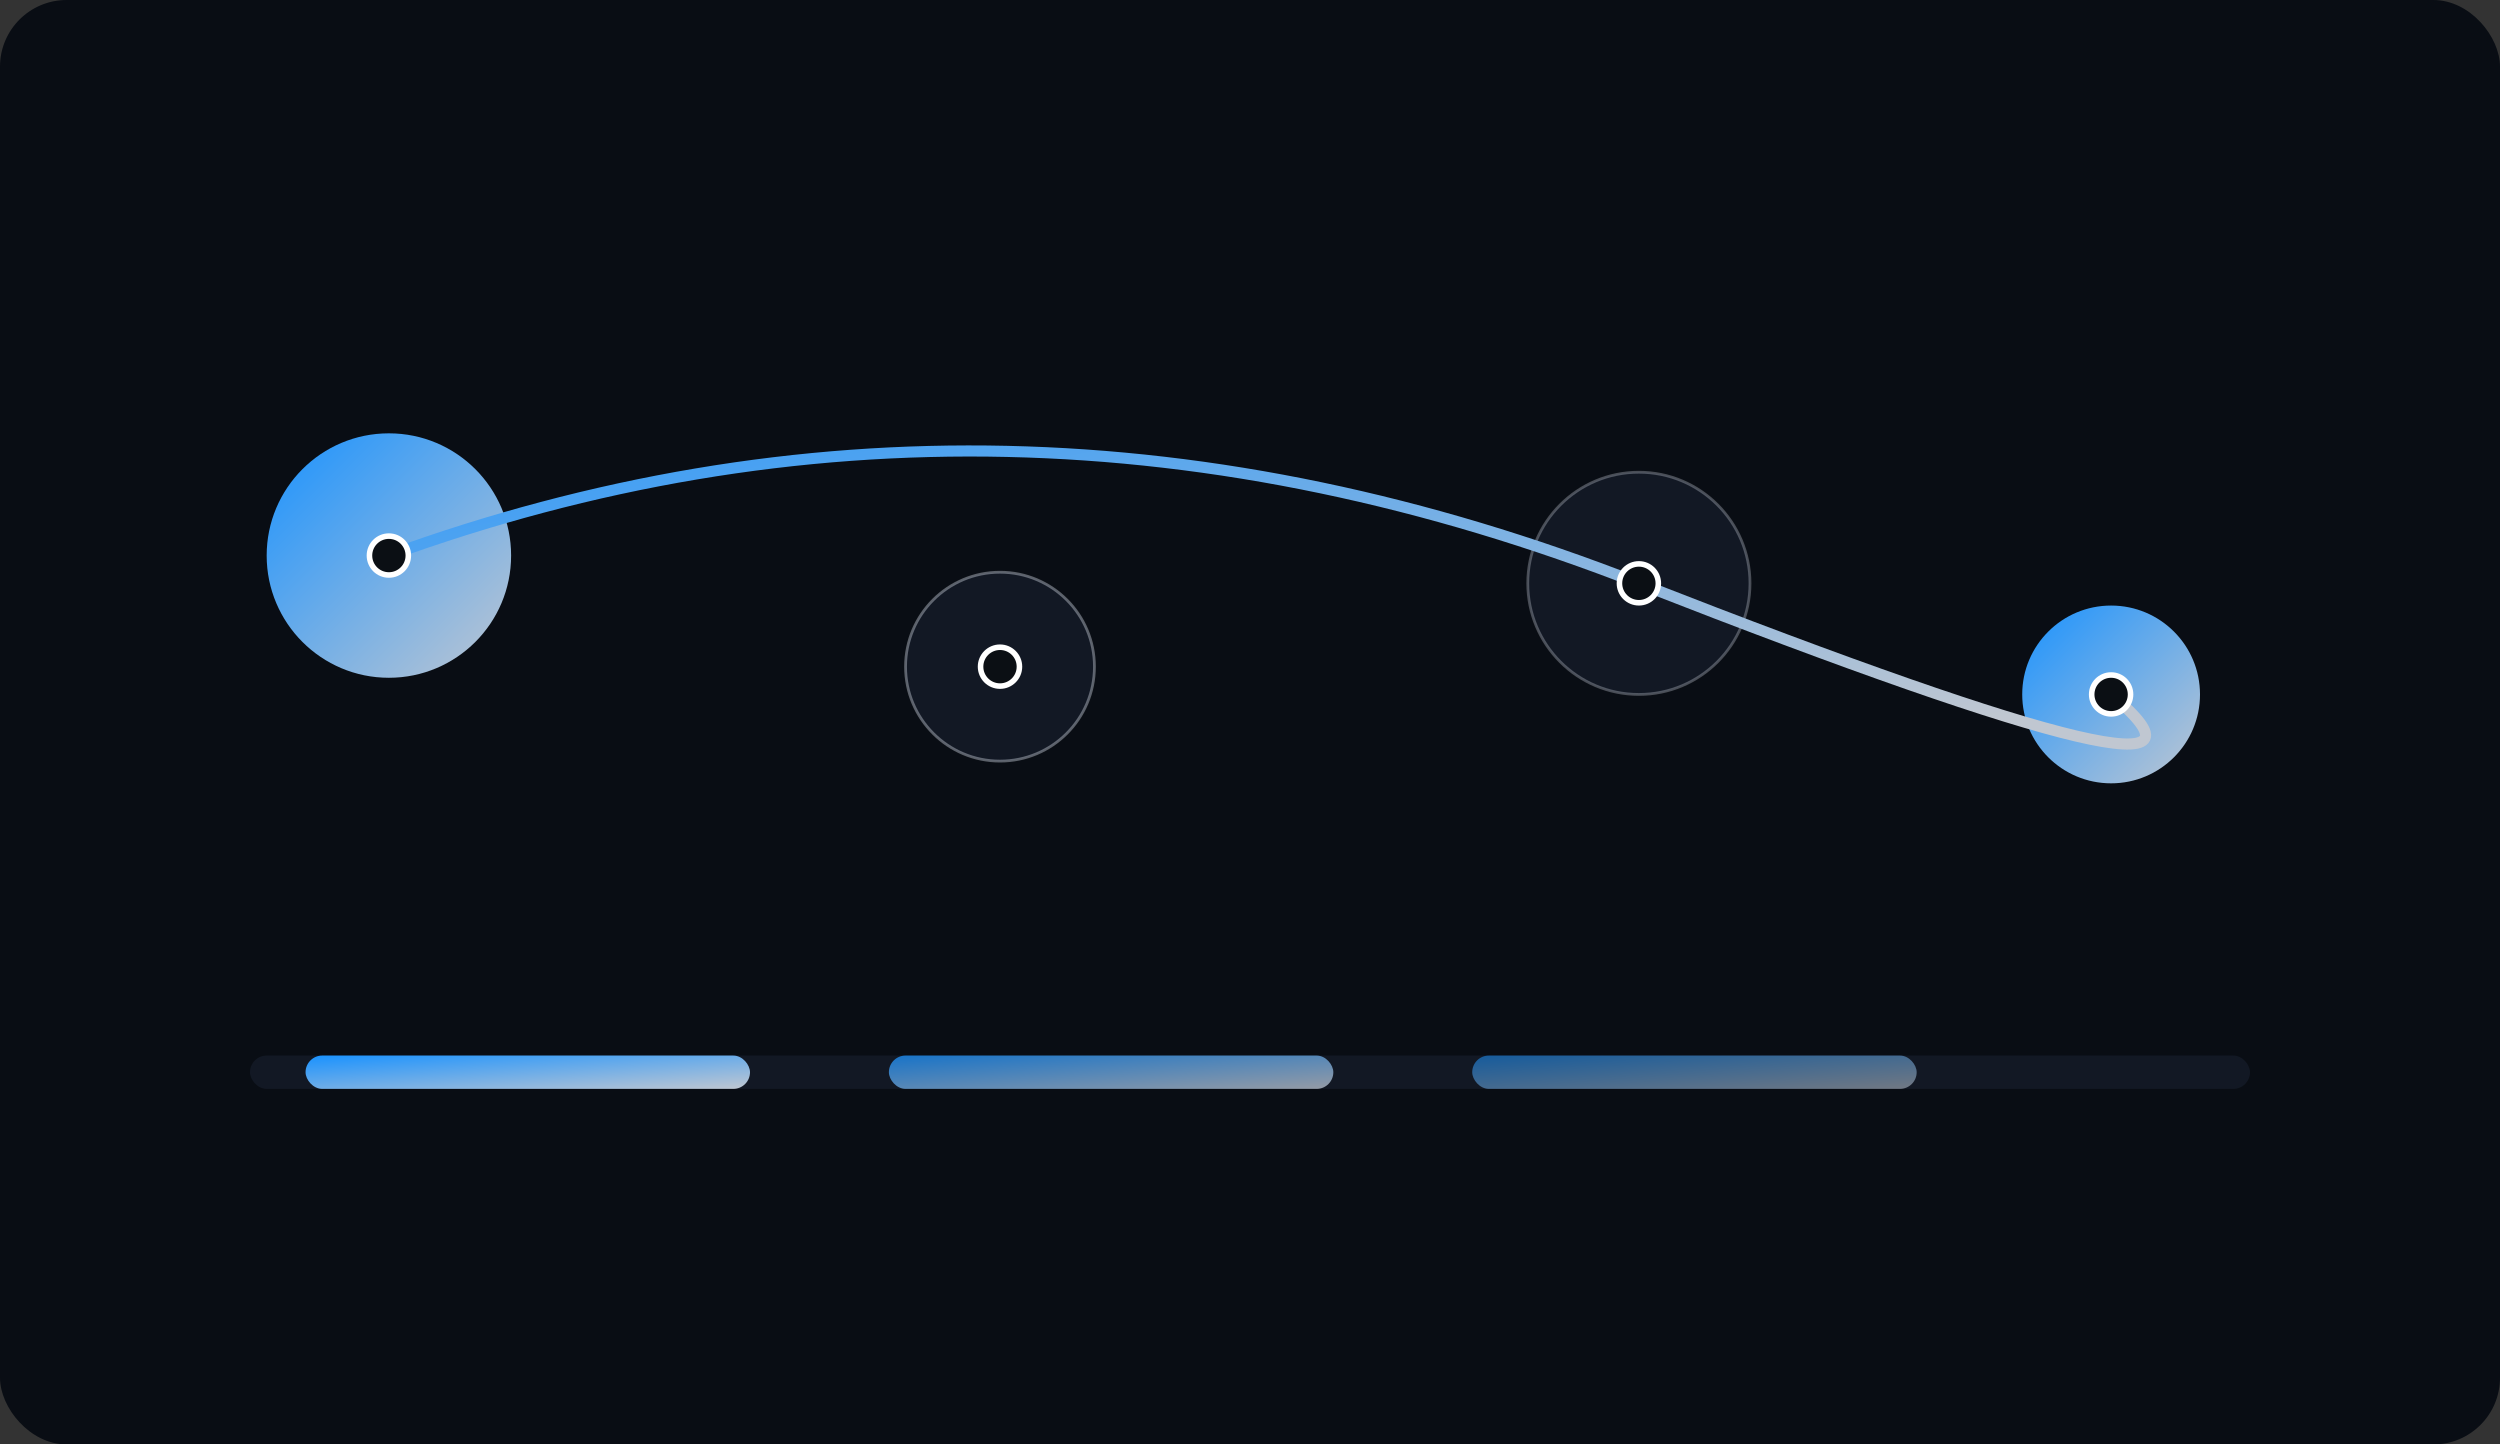
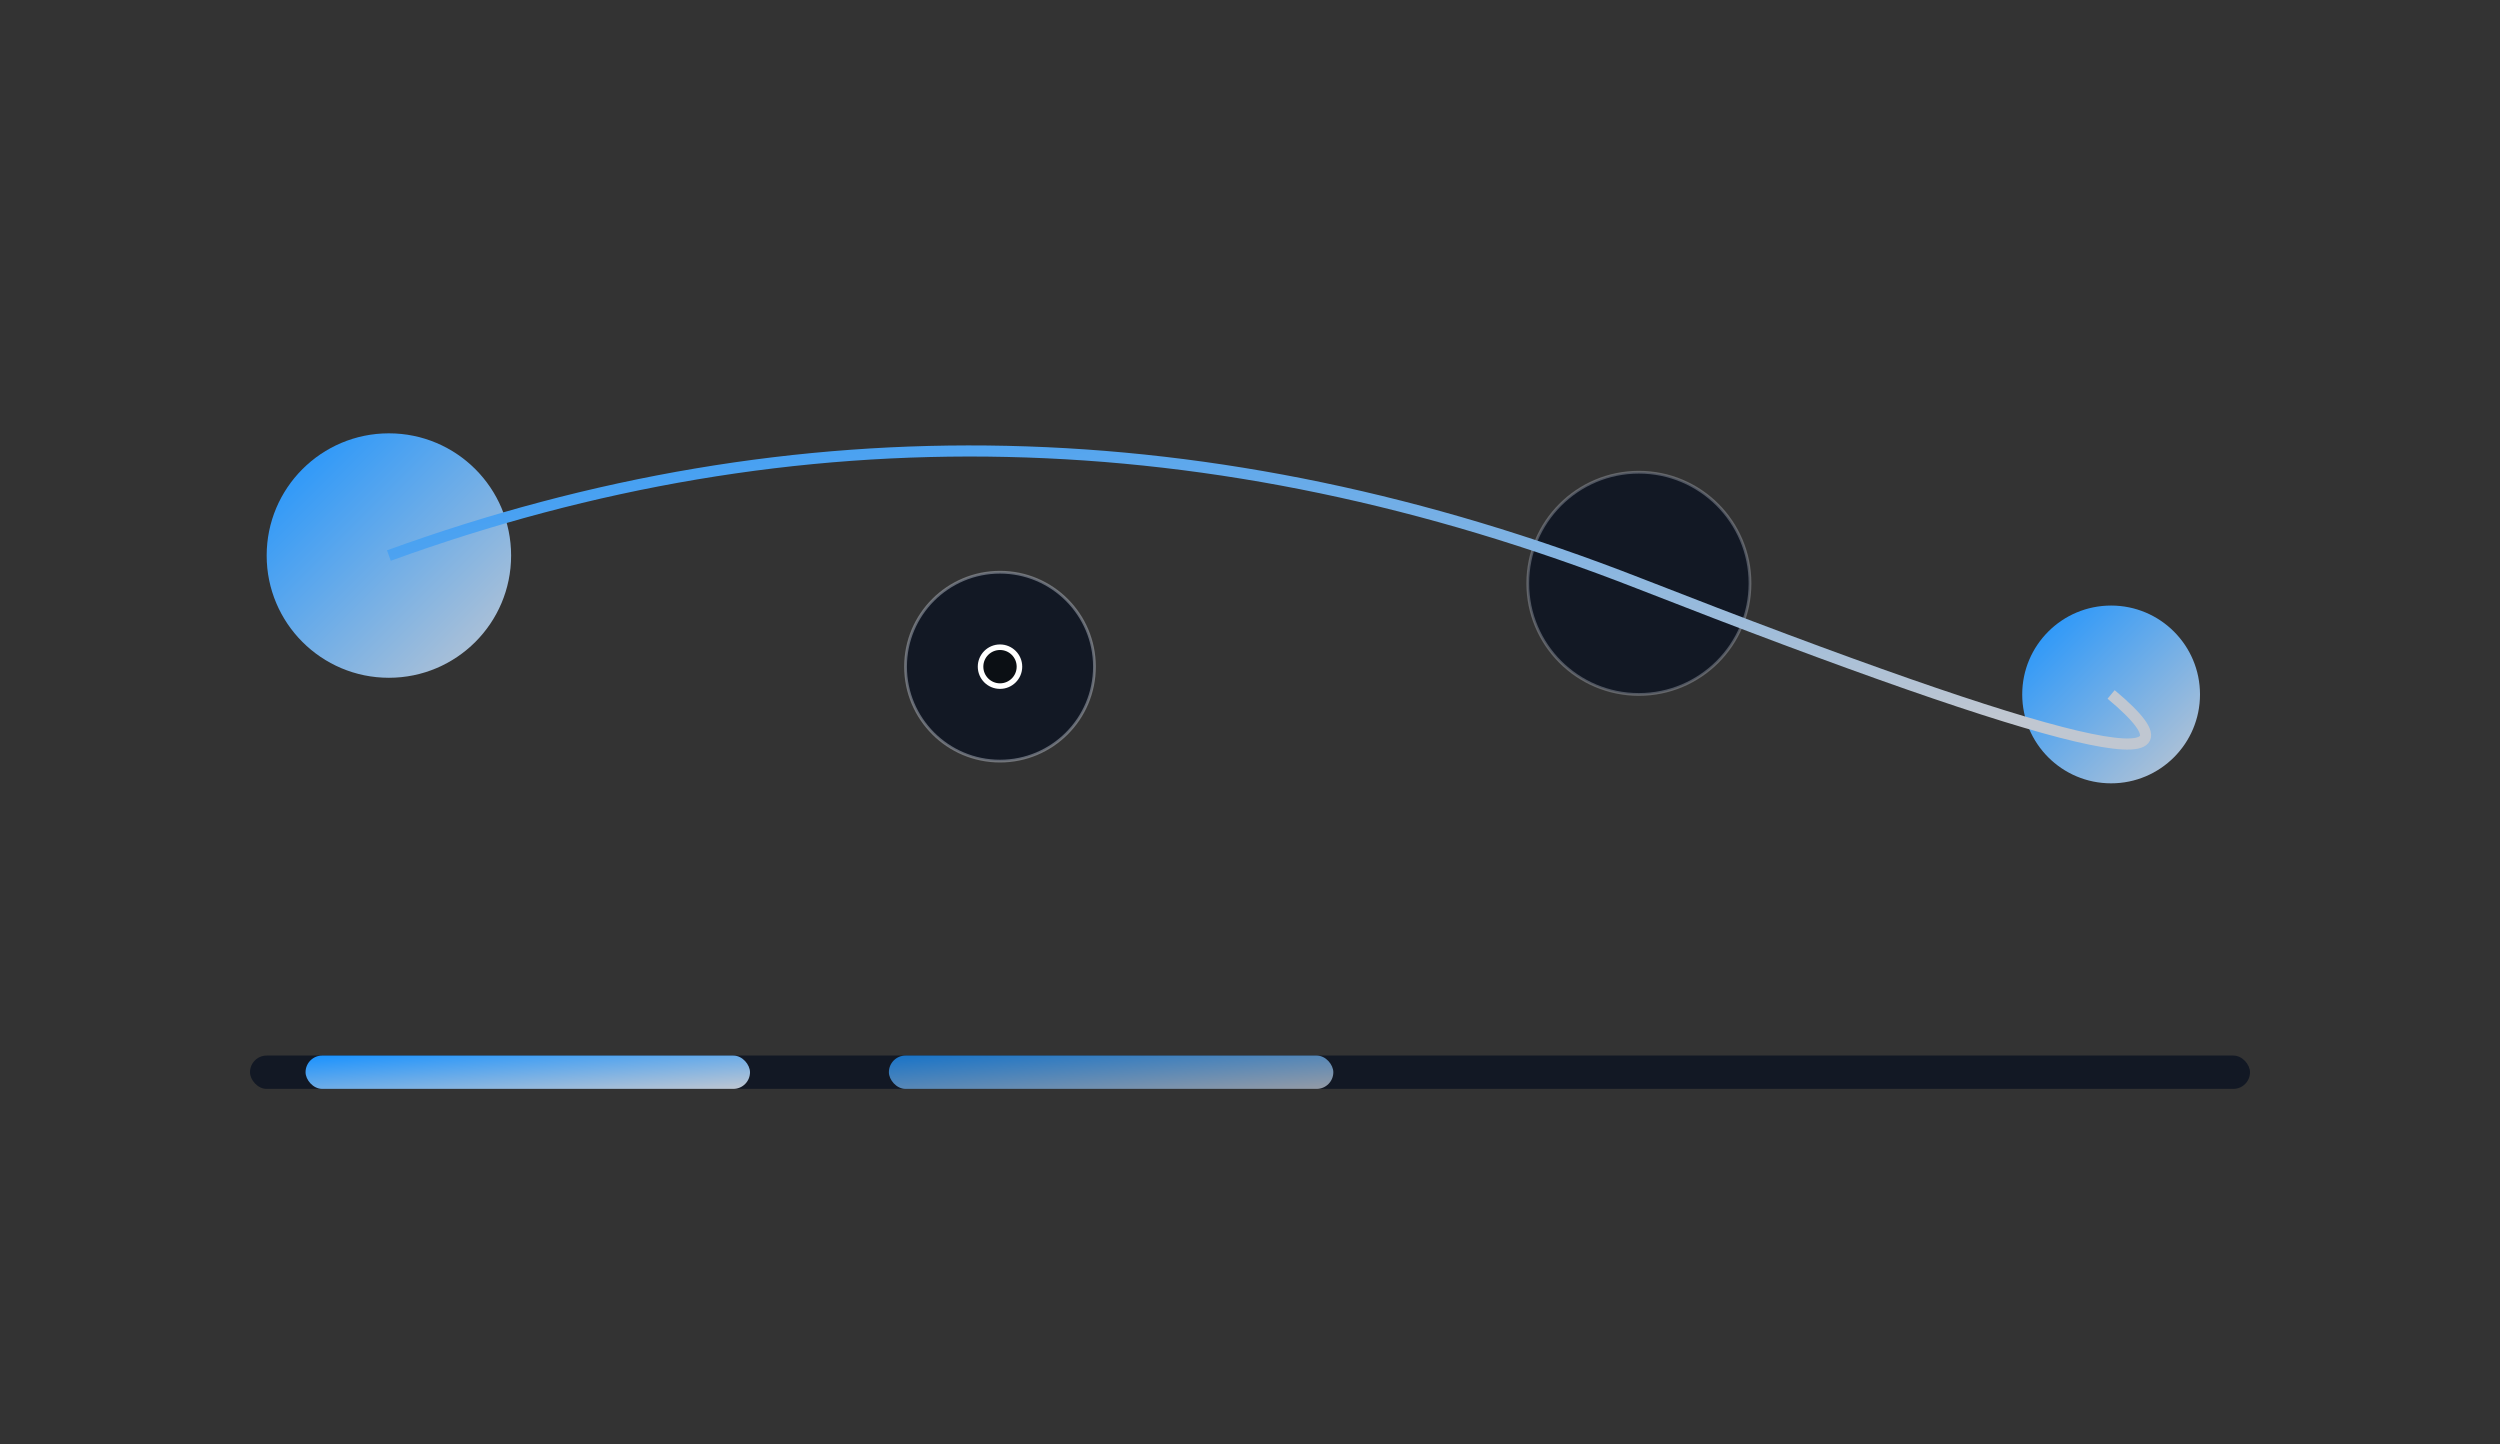
<svg xmlns="http://www.w3.org/2000/svg" viewBox="0 0 900 520">
  <rect x="0" y="0" width="900" height="520" fill="#333333" stroke="none" />
  <defs>
    <linearGradient id="ab2" x1="0" y1="0" x2="1" y2="1">
      <stop stop-color="#1992ff" />
      <stop offset="1" stop-color="#c0c7d1" />
    </linearGradient>
  </defs>
-   <rect width="900" height="520" rx="24" fill="#090d14" />
  <rect x="90" y="380" width="720" height="12" rx="6" fill="#121824" />
  <rect x="110" y="380" width="160" height="12" rx="6" fill="url(#ab2)" />
  <rect x="320" y="380" width="160" height="12" rx="6" fill="url(#ab2)" opacity=".75" />
-   <rect x="530" y="380" width="160" height="12" rx="6" fill="url(#ab2)" opacity=".55" />
  <circle cx="140" cy="200" r="44" fill="url(#ab2)" />
  <circle cx="360" cy="240" r="34" fill="#121824" stroke="#c0c7d1" stroke-opacity=".45" />
  <circle cx="590" cy="210" r="40" fill="#121824" stroke="#c0c7d1" stroke-opacity=".35" />
  <circle cx="760" cy="250" r="32" fill="url(#ab2)" />
  <path d="M140 200 Q360 120 590 210 T760 250" fill="none" stroke="url(#ab2)" stroke-width="4" />
-   <circle cx="140" cy="200" r="7" fill="#0b0f14" stroke="#ffffff" stroke-width="2" />
  <circle cx="360" cy="240" r="7" fill="#0b0f14" stroke="#ffffff" stroke-width="2" />
-   <circle cx="590" cy="210" r="7" fill="#0b0f14" stroke="#ffffff" stroke-width="2" />
-   <circle cx="760" cy="250" r="7" fill="#0b0f14" stroke="#ffffff" stroke-width="2" />
</svg>